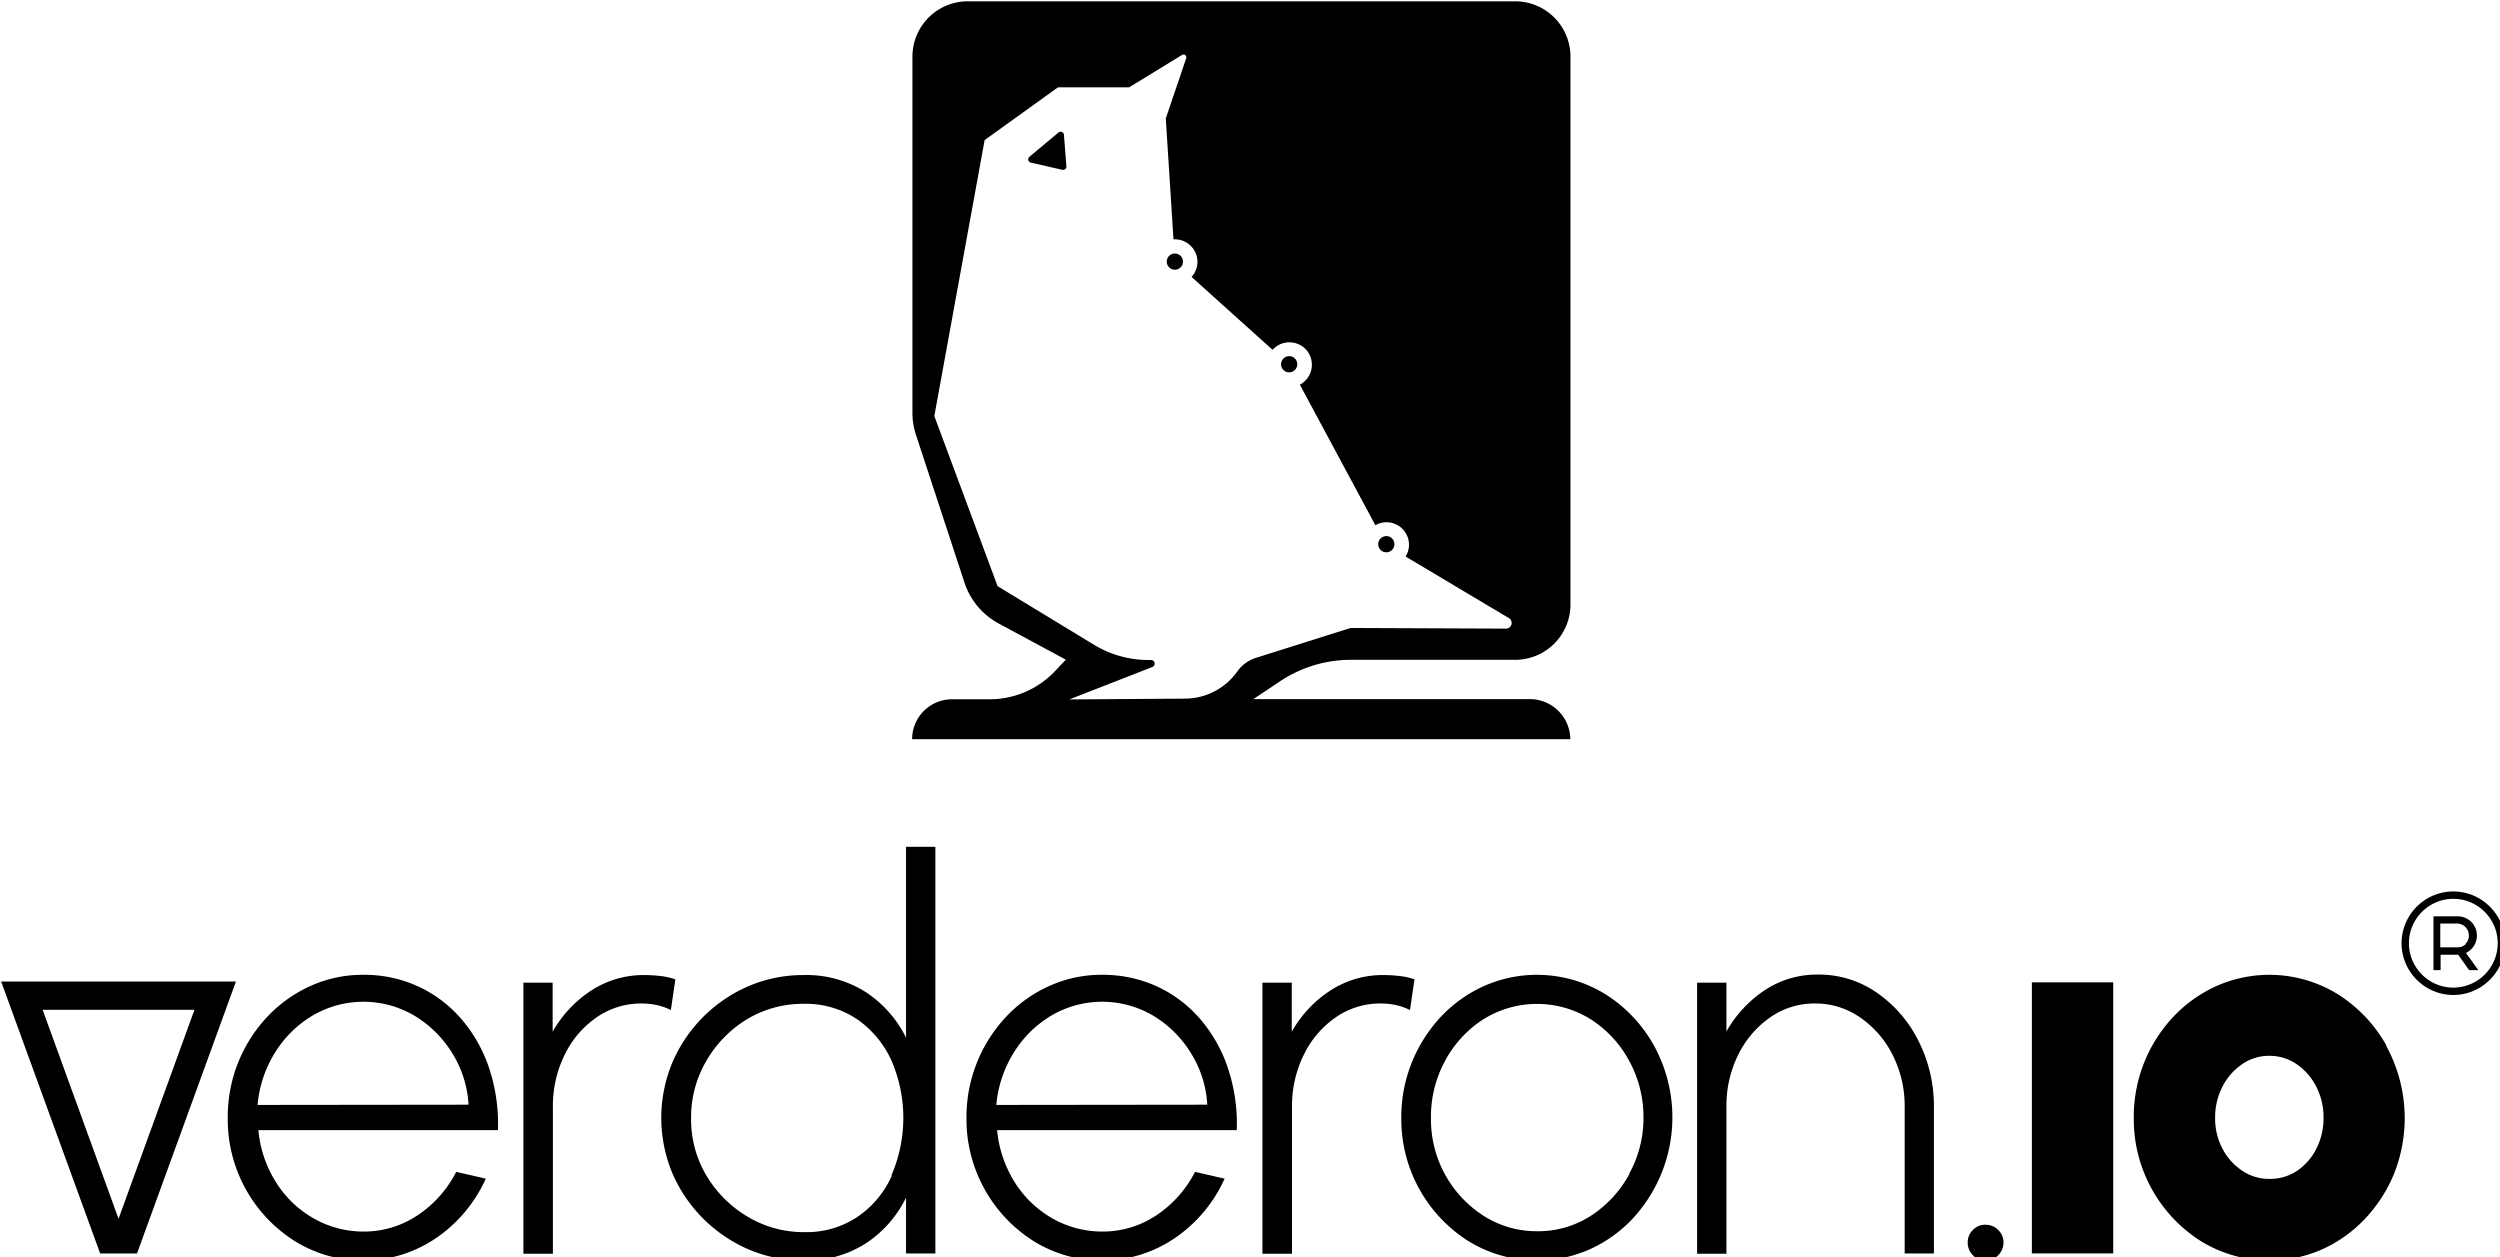
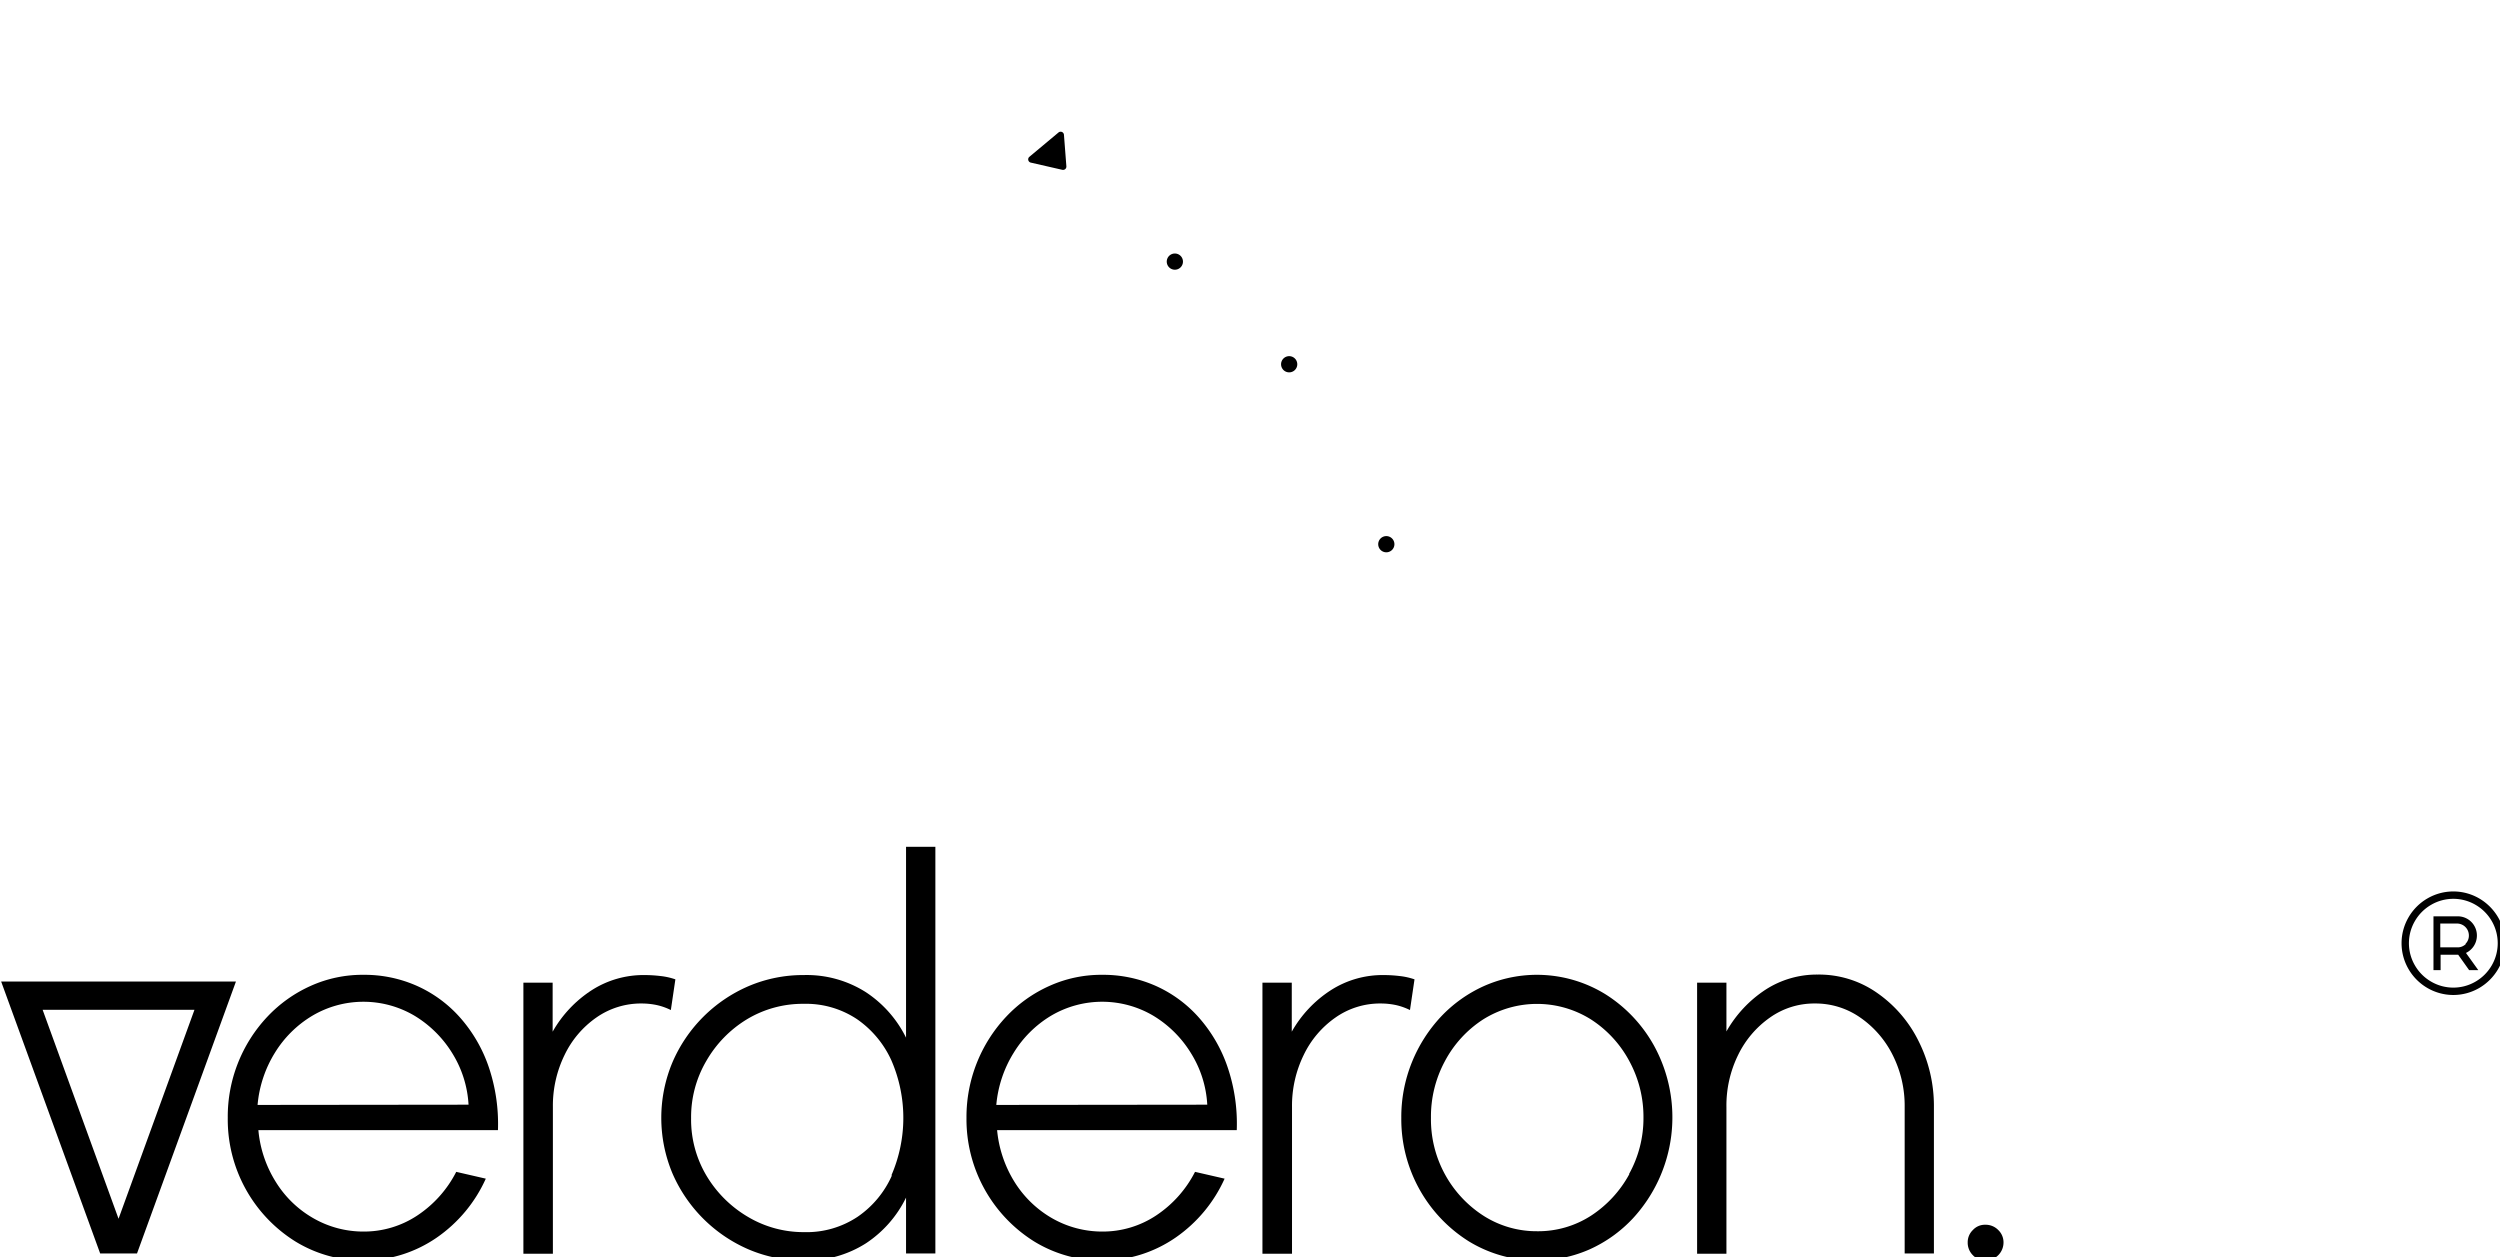
<svg xmlns="http://www.w3.org/2000/svg" xmlns:ns1="http://www.inkscape.org/namespaces/inkscape" xmlns:ns2="http://sodipodi.sourceforge.net/DTD/sodipodi-0.dtd" width="81.772mm" height="41.124mm" viewBox="0 0 81.772 41.124" version="1.1" id="svg864" ns1:version="1.1 (c68e22c387, 2021-05-23)">
  <ns2:namedview id="namedview866" pagecolor="#ffffff" bordercolor="#666666" borderopacity="1.0" ns1:pageshadow="2" ns1:pageopacity="0.0" ns1:pagecheckerboard="0" ns1:document-units="mm" showgrid="false" ns1:zoom="0.80087682" ns1:cx="217.88619" ns1:cy="216.63756" ns1:window-width="1536" ns1:window-height="801" ns1:window-x="2552" ns1:window-y="84" ns1:window-maximized="1" ns1:current-layer="layer1" />
  <defs id="defs861" />
  <g ns1:label="Layer 1" ns1:groupmode="layer" id="layer1" transform="translate(-47.322,-91.102)">
    <g id="verderon-mono" transform="matrix(0.265,0,0,0.265,23.568,64.149)">
      <g id="verderon">
        <path class="cls-1" d="m 220.29,118.06 -3.59,3 a 0.41,0.41 0 0 0 0.17,0.72 l 3.89,0.89 a 0.41,0.41 0 0 0 0.5,-0.43 l -0.3,-3.9 a 0.41,0.41 0 0 0 -0.67,-0.28 z" id="path6" />
        <path class="cls-1" d="m 234.65,133 a 1,1 0 1 0 1,1 1,1 0 0 0 -1,-1 z" id="path8" />
-         <path class="cls-1" d="m 278.54,188 h -34.2 l 3.31,-2.21 a 15.77,15.77 0 0 1 8.73,-2.64 h 20.27 a 6.83,6.83 0 0 0 6.83,-6.83 V 108.7 a 6.83,6.83 0 0 0 -6.83,-6.83 h -67.56 a 6.83,6.83 0 0 0 -6.83,6.83 v 44 a 8.58,8.58 0 0 0 0.44,2.7 l 6,18.27 a 8.87,8.87 0 0 0 4.21,5 l 8.28,4.46 -1.3,1.38 a 11.08,11.08 0 0 1 -8.09,3.51 h -4.66 a 4.93,4.93 0 0 0 -4.92,4.93 h 81.24 A 5,5 0 0 0 278.54,188 Z m -36.07,-3.55 -0.38,0.49 a 7.92,7.92 0 0 1 -6.16,3 l -14.31,0.1 10.25,-4 a 0.45,0.45 0 0 0 -0.16,-0.87 h -0.54 a 12.88,12.88 0 0 1 -6.5,-1.88 l -11.9,-7.23 -7.81,-21 6.21,-34.06 9.05,-6.51 H 229 l 6.54,-4 a 0.35,0.35 0 0 1 0.51,0.41 l -2.52,7.43 0.95,14.92 h 0.18 a 2.79,2.79 0 0 1 2.78,2.78 2.74,2.74 0 0 1 -0.73,1.86 l 10,9 a 2.77,2.77 0 0 1 2.94,-0.79 2.7,2.7 0 0 1 1.78,1.79 2.78,2.78 0 0 1 -1.35,3.3 l 9.32,17.35 a 2.72,2.72 0 0 1 2.32,-0.2 2.76,2.76 0 0 1 1.41,4.06 l 12.75,7.6 a 0.7,0.7 0 0 1 -0.36,1.3 l -19.18,-0.08 -11.69,3.69 a 4.5,4.5 0 0 0 -2.18,1.52 z" id="path10" />
        <path class="cls-1" d="m 248.76,147.67 a 1,1 0 1 0 -1,-1 1,1 0 0 0 1,1 z" id="path12" />
        <path class="cls-1" d="m 260.75,169.88 a 1,1 0 1 0 -1,-1 1,1 0 0 0 1,1 z" id="path14" />
      </g>
      <path class="cls-1" d="M 89.78,222.86 102,256.42 h 4.55 l 12.21,-33.56 z m 14.49,29.28 -9.37,-25.79 h 18.74 z" id="path17" />
      <path class="cls-1" d="m 150,233.52 a 17.92,17.92 0 0 0 -3.45,-6.07 15.63,15.63 0 0 0 -5.33,-4 15.94,15.94 0 0 0 -6.74,-1.42 15.57,15.57 0 0 0 -6.5,1.37 16.74,16.74 0 0 0 -5.33,3.79 18,18 0 0 0 -4.9,12.5 17.75,17.75 0 0 0 8.31,15.23 16,16 0 0 0 17.48,-0.45 17.61,17.61 0 0 0 6.06,-7.28 l -3.65,-0.84 a 14.18,14.18 0 0 1 -4.78,5.37 11.9,11.9 0 0 1 -6.69,2 12.38,12.38 0 0 1 -6.19,-1.66 13.06,13.06 0 0 1 -4.6,-4.45 14.41,14.41 0 0 1 -2.16,-6.41 h 29.57 a 21.92,21.92 0 0 0 -1.1,-7.68 z m -28.57,4.57 a 14.63,14.63 0 0 1 2.12,-6.41 13.61,13.61 0 0 1 4.64,-4.6 12.39,12.39 0 0 1 12.61,0 13.91,13.91 0 0 1 4.67,4.64 13.44,13.44 0 0 1 2,6.34 z" id="path19" />
      <path class="cls-1" d="m 173,222.59 a 8.36,8.36 0 0 0 -1.84,-0.41 16.7,16.7 0 0 0 -2,-0.12 11.83,11.83 0 0 0 -6.44,1.84 14.73,14.73 0 0 0 -4.87,5.15 V 223 h -3.61 v 33.46 h 3.64 v -18.11 a 14.27,14.27 0 0 1 1.44,-6.42 11.89,11.89 0 0 1 3.93,-4.63 9.6,9.6 0 0 1 5.58,-1.73 9,9 0 0 1 1.9,0.2 7.55,7.55 0 0 1 1.71,0.61 z" id="path21" />
      <path class="cls-1" d="m 201.47,229.79 a 14.27,14.27 0 0 0 -4.95,-5.61 13.62,13.62 0 0 0 -7.66,-2.12 17.15,17.15 0 0 0 -6.83,1.37 17.94,17.94 0 0 0 -9.4,9.42 17.74,17.74 0 0 0 0,13.67 18,18 0 0 0 9.4,9.4 17.15,17.15 0 0 0 6.83,1.37 13.62,13.62 0 0 0 7.66,-2.12 14.22,14.22 0 0 0 4.95,-5.64 v 6.89 h 3.62 v -50.19 h -3.62 z m -1.74,17 a 12.12,12.12 0 0 1 -4.23,5.1 11.34,11.34 0 0 1 -6.61,1.9 13.41,13.41 0 0 1 -6.93,-1.88 14.51,14.51 0 0 1 -5.1,-5.05 13.53,13.53 0 0 1 -1.92,-7.13 13.71,13.71 0 0 1 1.89,-7.09 14.4,14.4 0 0 1 5,-5.12 13.35,13.35 0 0 1 7,-1.91 11.37,11.37 0 0 1 6.58,1.89 12.41,12.41 0 0 1 4.25,5.09 17.83,17.83 0 0 1 0,14.2 z" id="path23" />
      <path class="cls-1" d="m 241.19,233.52 a 17.92,17.92 0 0 0 -3.45,-6.07 15.63,15.63 0 0 0 -5.33,-4 16,16 0 0 0 -6.75,-1.42 15.55,15.55 0 0 0 -6.49,1.37 16.63,16.63 0 0 0 -5.33,3.79 18.08,18.08 0 0 0 -4.91,12.5 17.79,17.79 0 0 0 8.32,15.23 16,16 0 0 0 17.48,-0.45 17.61,17.61 0 0 0 6.06,-7.28 l -3.65,-0.84 a 14.18,14.18 0 0 1 -4.78,5.37 11.91,11.91 0 0 1 -6.7,2 12.44,12.44 0 0 1 -6.19,-1.66 13.22,13.22 0 0 1 -4.6,-4.45 14.67,14.67 0 0 1 -2.16,-6.41 h 29.58 a 21.69,21.69 0 0 0 -1.1,-7.68 z m -28.58,4.57 a 14.64,14.64 0 0 1 2.13,-6.41 13.67,13.67 0 0 1 4.63,-4.6 12.4,12.4 0 0 1 12.62,0 13.79,13.79 0 0 1 4.66,4.64 13.34,13.34 0 0 1 2,6.34 z" id="path25" />
      <path class="cls-1" d="m 264.23,222.59 a 8.36,8.36 0 0 0 -1.84,-0.41 16.7,16.7 0 0 0 -2,-0.12 11.83,11.83 0 0 0 -6.44,1.84 14.64,14.64 0 0 0 -4.87,5.15 V 223 h -3.62 v 33.46 h 3.65 v -18.11 a 14.27,14.27 0 0 1 1.44,-6.42 11.89,11.89 0 0 1 3.93,-4.63 9.57,9.57 0 0 1 5.57,-1.73 9,9 0 0 1 1.91,0.2 7.73,7.73 0 0 1 1.71,0.61 z" id="path27" />
      <path class="cls-1" d="m 287.75,224.4 a 16.11,16.11 0 0 0 -14.91,-1 16.78,16.78 0 0 0 -5.34,3.79 18.23,18.23 0 0 0 -3.59,5.63 18,18 0 0 0 -1.31,6.87 17.79,17.79 0 0 0 8.32,15.23 16.13,16.13 0 0 0 14.92,1 16.68,16.68 0 0 0 5.32,-3.8 18.39,18.39 0 0 0 2.64,-21.33 17.52,17.52 0 0 0 -6.05,-6.39 z m 3,22.22 a 14.2,14.2 0 0 1 -4.7,5.12 12,12 0 0 1 -6.68,1.94 12.16,12.16 0 0 1 -6.56,-1.87 14.13,14.13 0 0 1 -6.55,-12.12 14.42,14.42 0 0 1 1.72,-7 13.85,13.85 0 0 1 4.7,-5.14 12.51,12.51 0 0 1 13.35,0 13.91,13.91 0 0 1 4.72,5.14 14.43,14.43 0 0 1 1.74,7 14.2,14.2 0 0 1 -1.78,6.93 z" id="path29" />
      <path class="cls-1" d="M 321.34,224.27 A 12.49,12.49 0 0 0 314,222 a 11.67,11.67 0 0 0 -6.42,1.85 14.93,14.93 0 0 0 -4.85,5.17 V 223 h -3.62 v 33.46 h 3.62 v -18.11 a 14.14,14.14 0 0 1 1.45,-6.44 12.06,12.06 0 0 1 3.93,-4.61 9.44,9.44 0 0 1 5.52,-1.73 9.62,9.62 0 0 1 5.61,1.73 12.27,12.27 0 0 1 4,4.61 13.91,13.91 0 0 1 1.49,6.44 v 18.07 h 3.61 v -18.2 a 17.81,17.81 0 0 0 -1.89,-8 15.68,15.68 0 0 0 -5.11,-5.95 z" id="path31" />
      <path class="cls-1" d="m 334.69,252.88 a 2,2 0 0 0 -1.54,0.65 2.08,2.08 0 0 0 -0.64,1.52 2.17,2.17 0 0 0 0.64,1.59 2.09,2.09 0 0 0 1.54,0.65 2.22,2.22 0 0 0 2.24,-2.24 2.09,2.09 0 0 0 -0.65,-1.52 2.16,2.16 0 0 0 -1.59,-0.65 z" id="path33" />
-       <rect class="cls-1" x="340.43" y="222.96" width="10.04" height="33.46" id="rect35" />
-       <path class="cls-1" d="m 384.21,230.79 a 17.63,17.63 0 0 0 -6.06,-6.39 16.09,16.09 0 0 0 -14.9,-1 16.78,16.78 0 0 0 -5.34,3.79 18,18 0 0 0 -4.9,12.5 17.81,17.81 0 0 0 8.31,15.23 16.15,16.15 0 0 0 14.93,1 16.68,16.68 0 0 0 5.32,-3.8 18.09,18.09 0 0 0 3.59,-5.6 18.57,18.57 0 0 0 -1,-15.73 z m -8.65,12.67 a 7.21,7.21 0 0 1 -2.39,2.76 6,6 0 0 1 -3.43,1 5.89,5.89 0 0 1 -3.33,-1 7.27,7.27 0 0 1 -2.44,-2.71 7.91,7.91 0 0 1 -0.92,-3.85 8.21,8.21 0 0 1 0.88,-3.78 7.44,7.44 0 0 1 2.41,-2.79 5.81,5.81 0 0 1 3.4,-1.06 5.88,5.88 0 0 1 3.33,1 7.44,7.44 0 0 1 2.44,2.76 8.17,8.17 0 0 1 0.92,3.85 8.26,8.26 0 0 1 -0.87,3.82 z" id="path37" />
      <path class="cls-1" d="m 386.92,214.94 a 6.4,6.4 0 0 1 2.34,-2.34 6.35,6.35 0 0 1 6.38,0 6.48,6.48 0 0 1 2.34,2.34 6.35,6.35 0 0 1 0,6.38 6.48,6.48 0 0 1 -2.34,2.34 6.35,6.35 0 0 1 -6.38,0 6.4,6.4 0 0 1 -2.34,-2.34 6.35,6.35 0 0 1 0,-6.38 z m 0.79,5.93 a 5.48,5.48 0 0 0 2,2 5.44,5.44 0 0 0 5.48,0 5.48,5.48 0 0 0 2,-2 5.44,5.44 0 0 0 0,-5.48 5.48,5.48 0 0 0 -2,-2 5.44,5.44 0 0 0 -5.48,0 5.48,5.48 0 0 0 -2,2 5.44,5.44 0 0 0 0,5.48 z m 5.23,-1.32 h -2.06 v 1.9 H 390 v -6.64 h 3 a 2.36,2.36 0 0 1 2.36,2.36 2.38,2.38 0 0 1 -1.35,2.16 l 1.52,2.12 h -1.13 l -1.35,-1.9 z m 1,-1.33 a 1.43,1.43 0 0 0 0.43,-1.05 1.47,1.47 0 0 0 -1.47,-1.47 h -2.06 v 2.94 h 2.06 a 1.42,1.42 0 0 0 1.1,-0.42 z" id="path39" />
    </g>
  </g>
</svg>